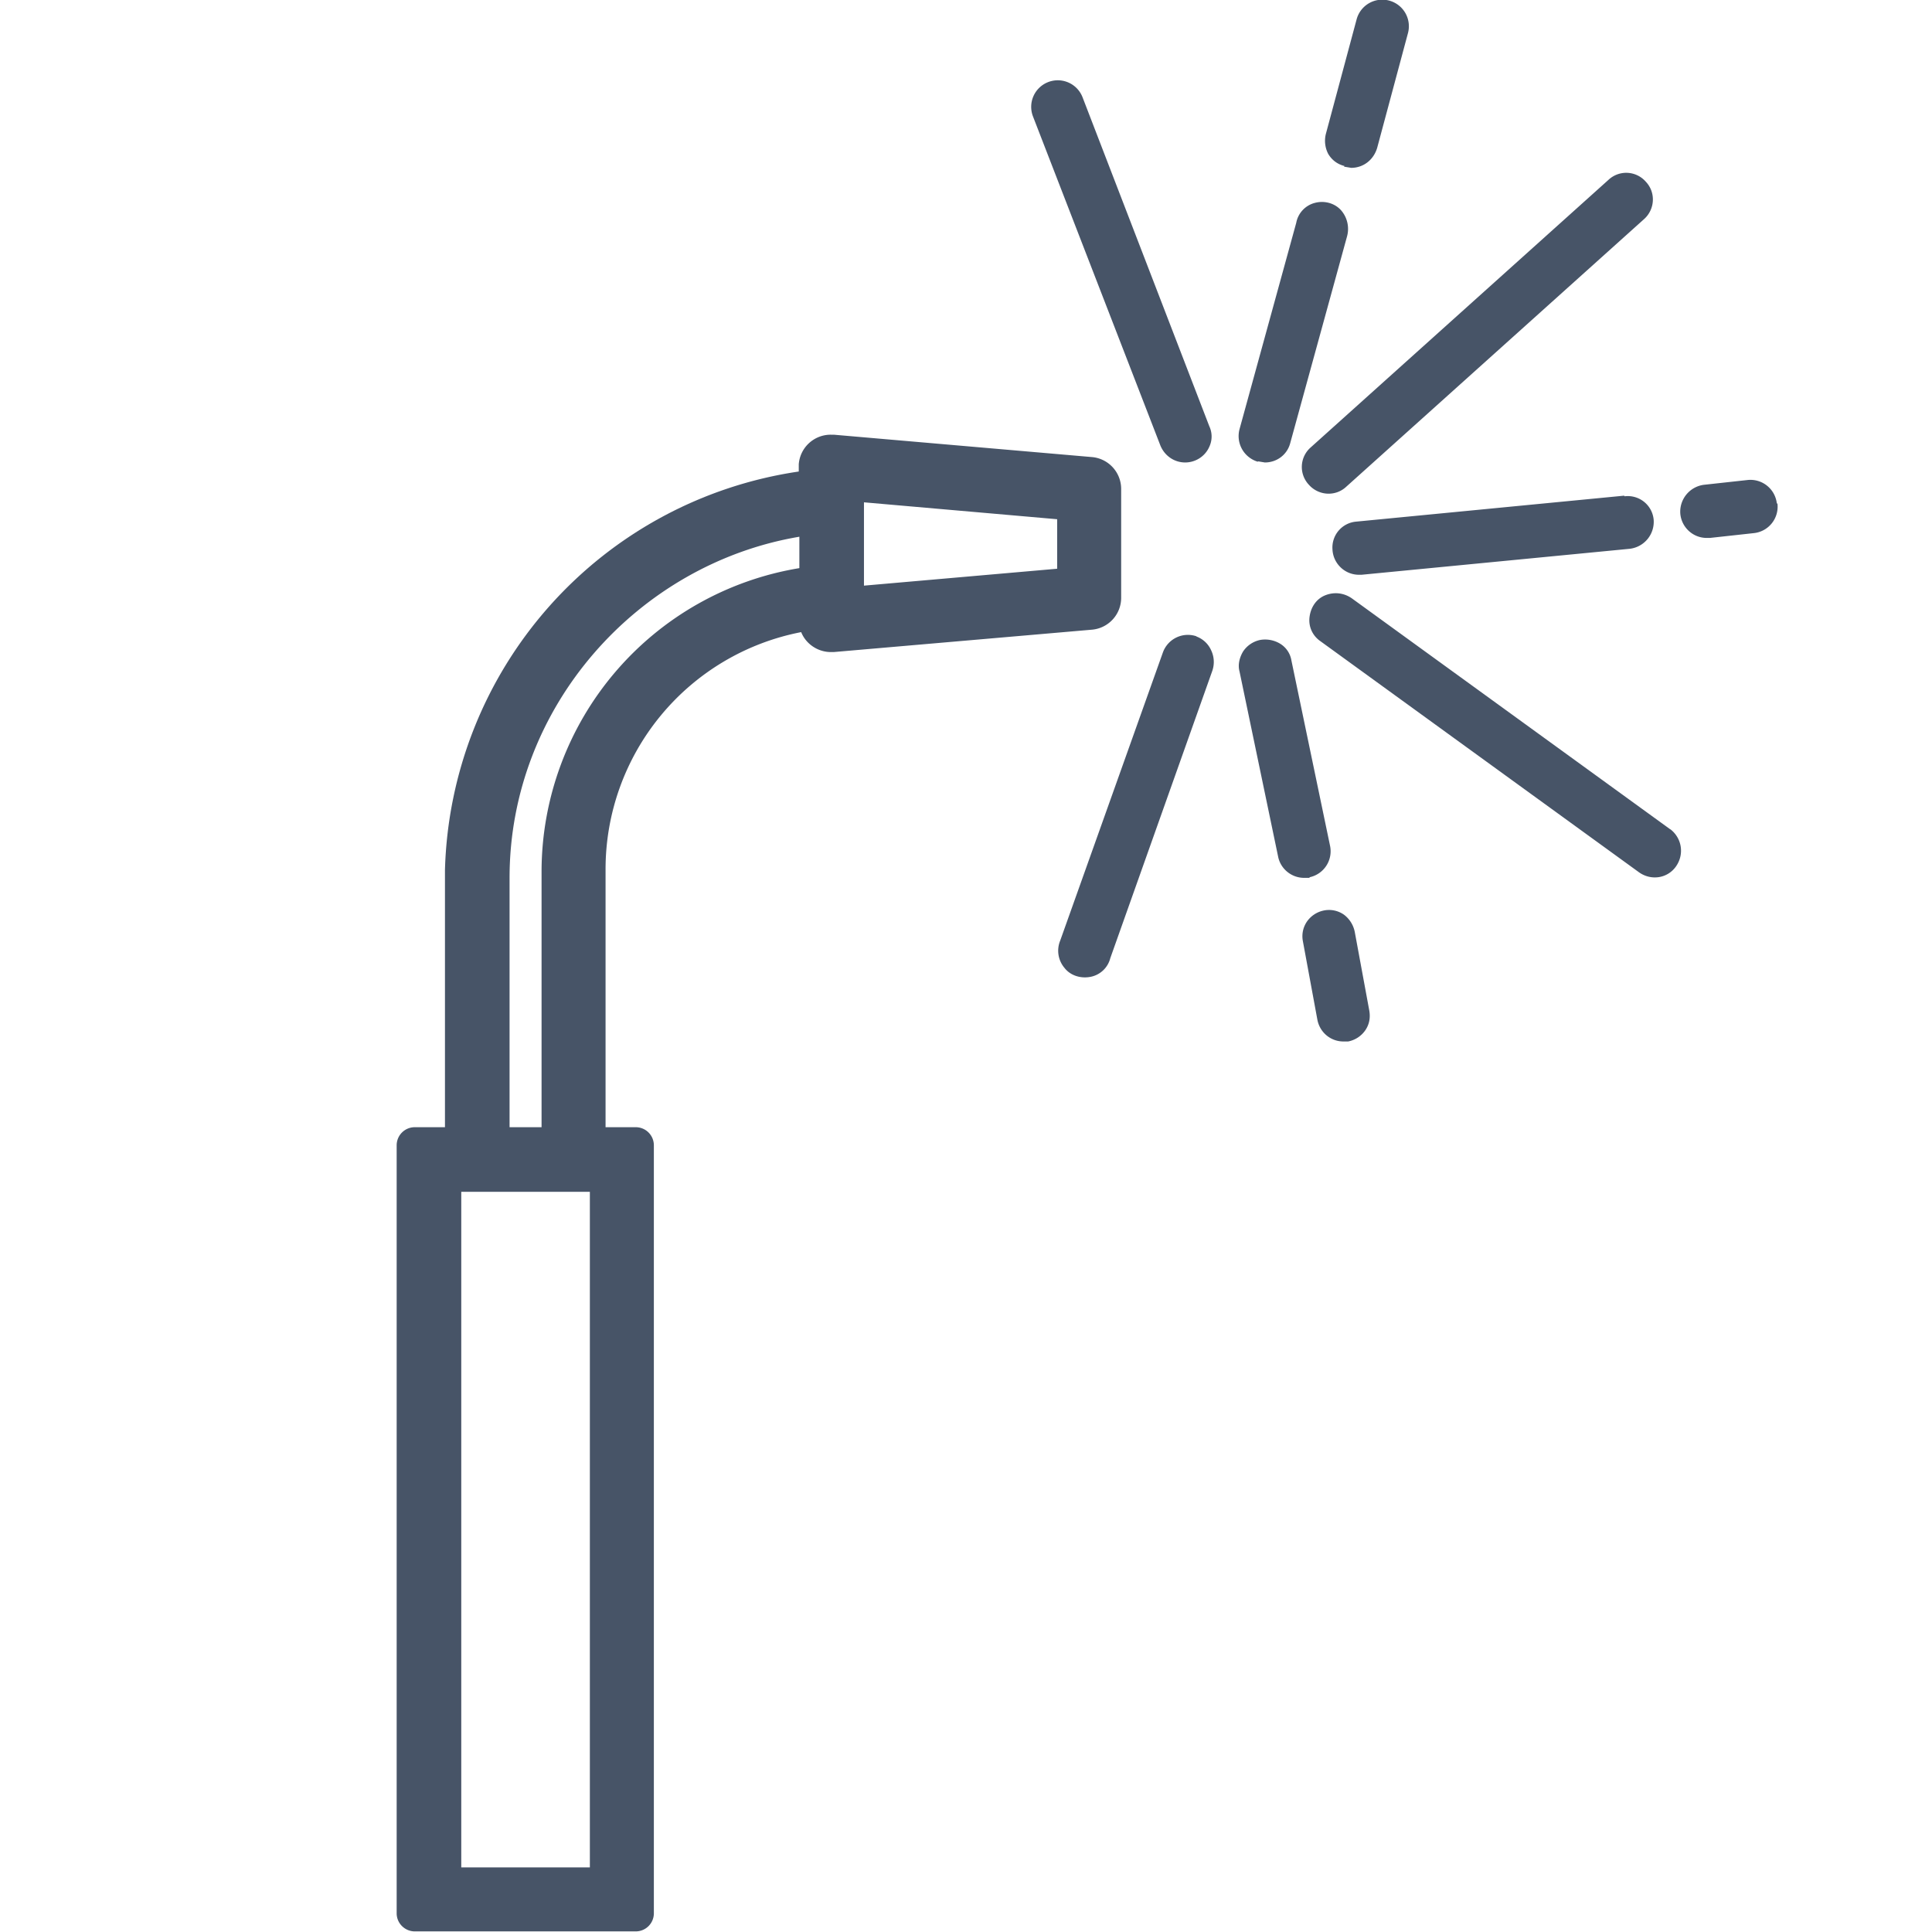
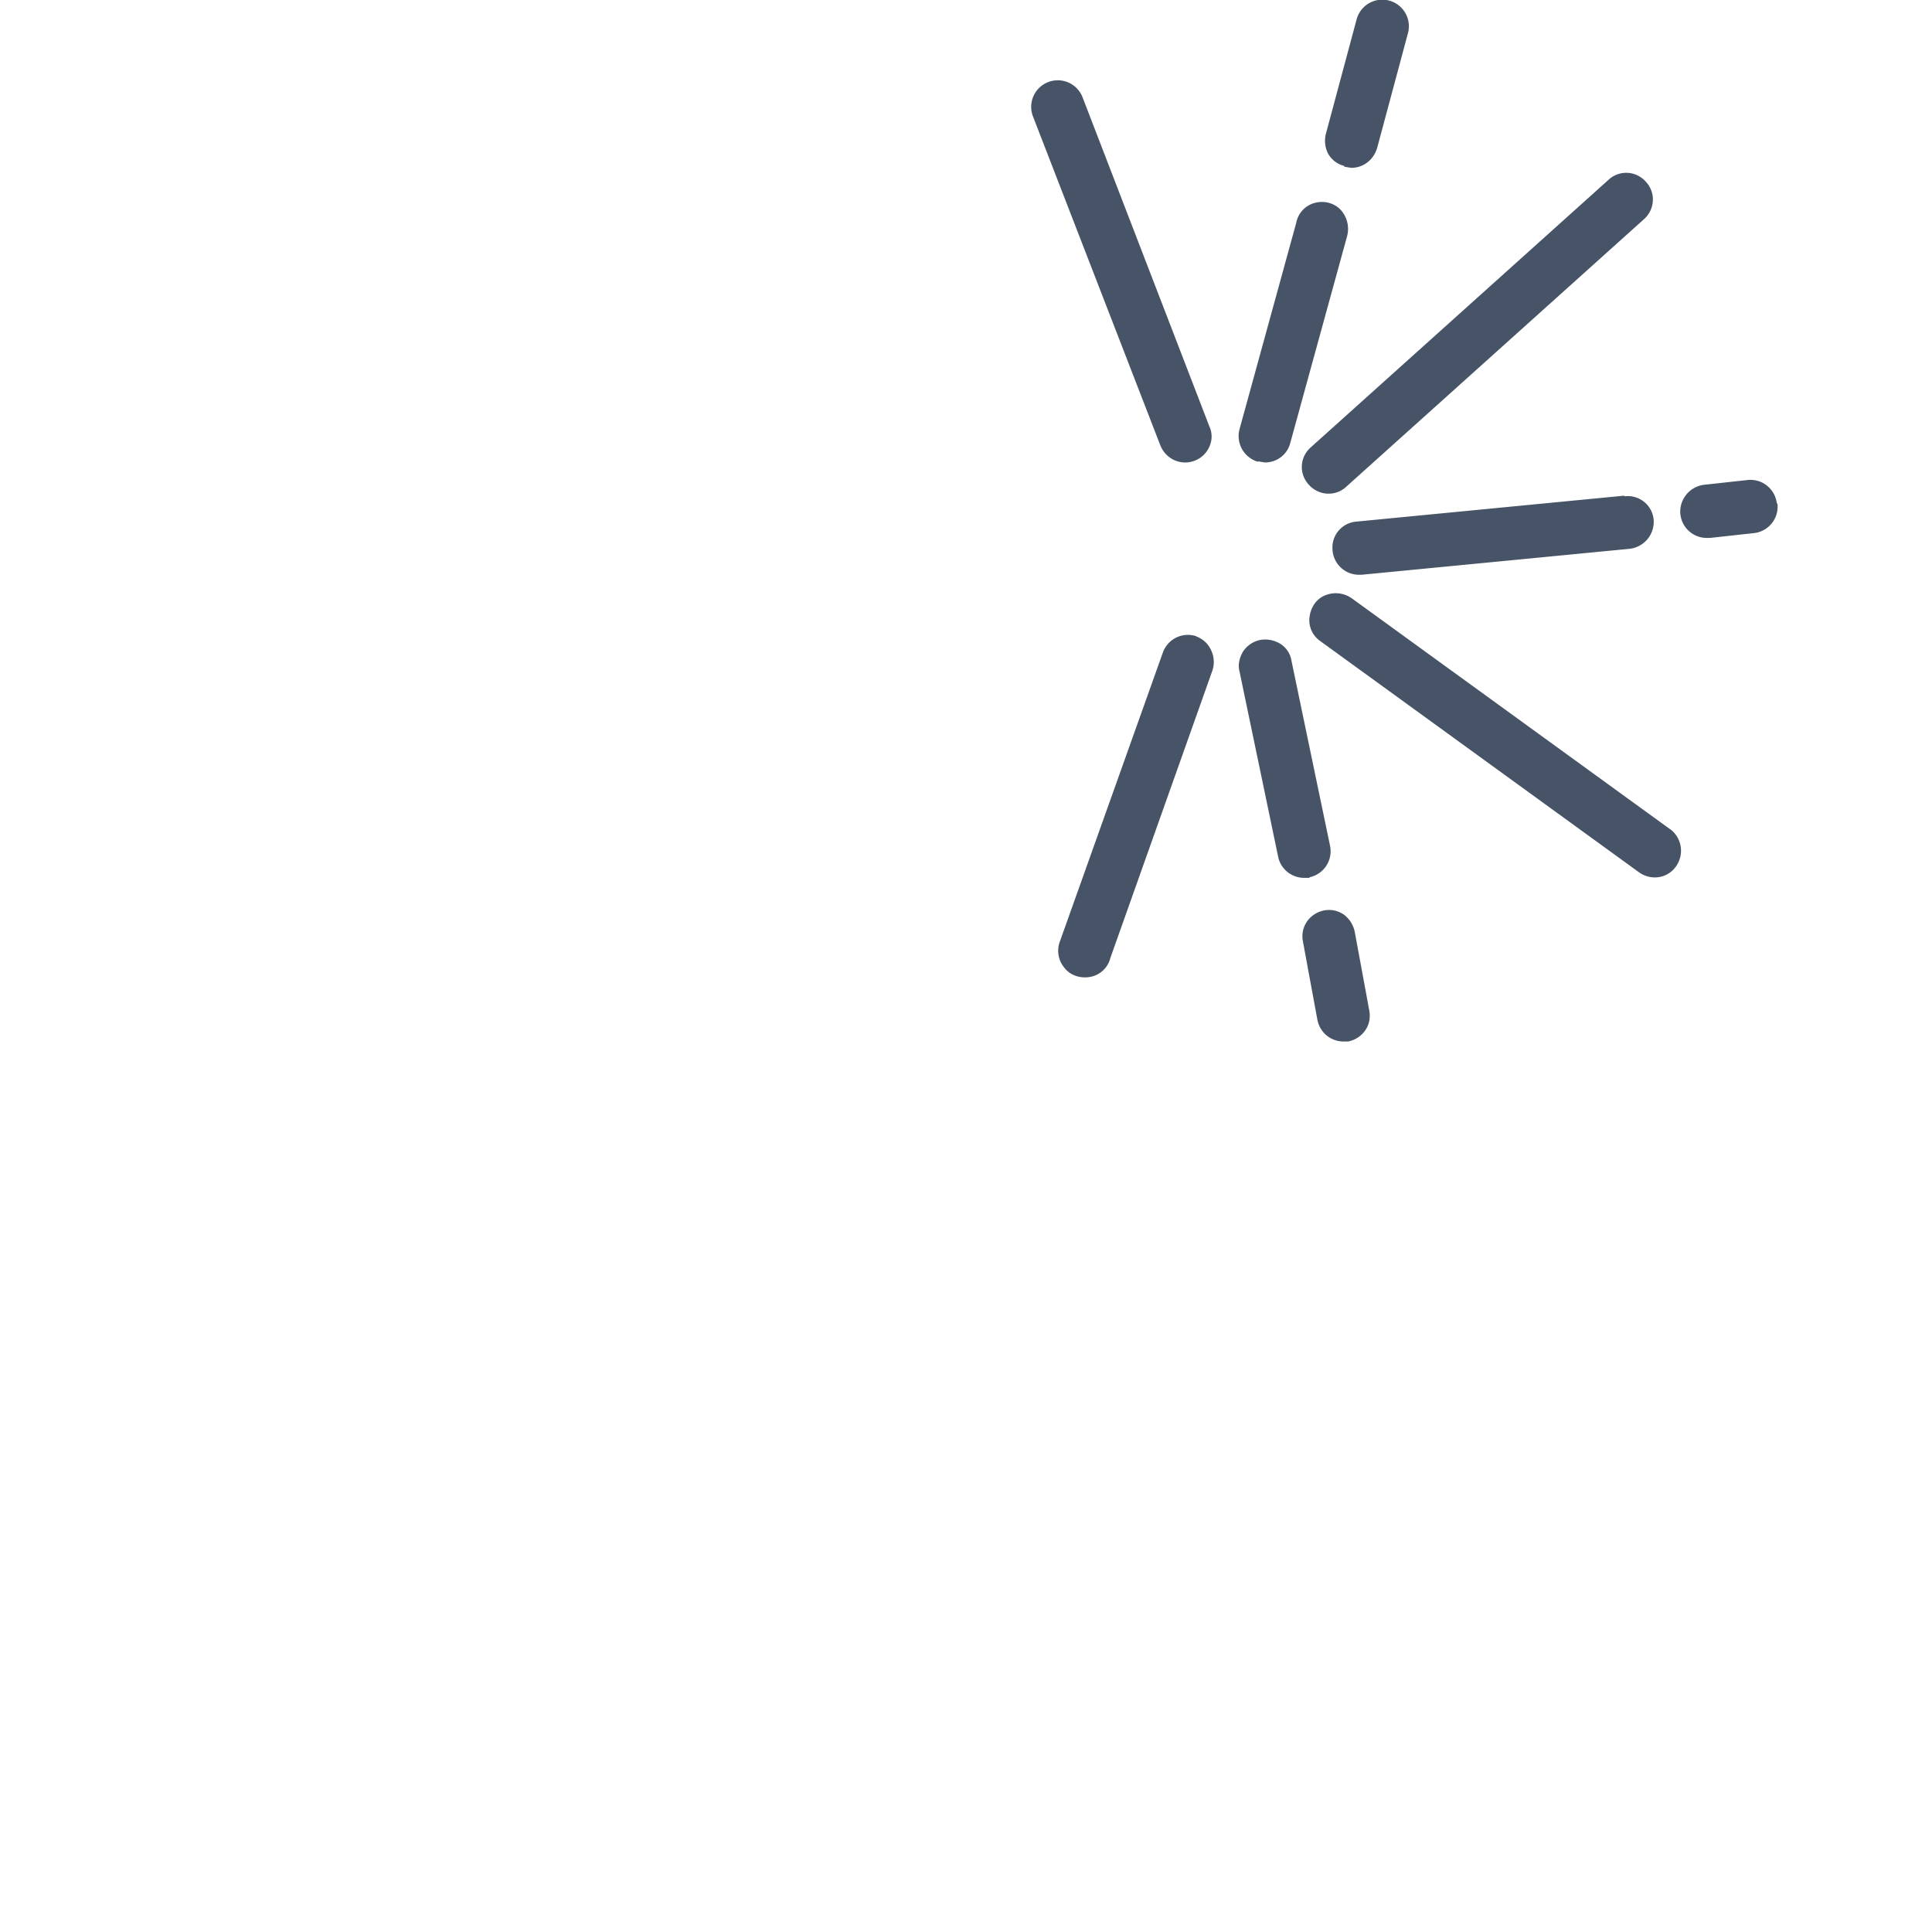
<svg xmlns="http://www.w3.org/2000/svg" viewBox="0 0 32 32" width="32" height="32" fill="#475467">
-   <path d="M7.64 19.74h2.13v11.19H7.64V19.74Zm1.33-1.07h-.53v-4.13c0-2.84 2.13-5.2 4.8-5.65v.52a5.1 5.1 0 0 0-4.27 5v4.27Zm5.34-10.35 3.2.28v.82l-3.2.28V8.32ZM7.37 18.67h-.5a.3.3 0 0 0-.3.3v12.72c0 .17.14.3.3.3h3.66a.3.3 0 0 0 .3-.3V18.97a.3.3 0 0 0-.3-.3h-.5V14.4a4 4 0 0 1 3.24-3.93c.08.2.28.33.49.33h.05l4.27-.37a.53.53 0 0 0 .49-.53V8.1a.53.53 0 0 0-.49-.53l-4.27-.37h-.05a.53.53 0 0 0-.53.49v.12a6.86 6.86 0 0 0-5.86 6.6v4.26Z" />
  <path d="m20.83 7.64.12.02c.2 0 .37-.13.42-.32l.94-3.42a.47.47 0 0 0-.1-.44c-.11-.12-.28-.16-.43-.12a.42.42 0 0 0-.31.33l-.94 3.42c-.06.23.07.47.31.54Zm.86 6.89a.44.44 0 0 0 .34-.52l-.64-3.07a.4.4 0 0 0-.19-.28c-.1-.06-.22-.08-.33-.06a.45.45 0 0 0-.28.19c-.06.1-.09.22-.06.33l.64 3.07c.04.2.22.35.43.35h.09Zm-1.87-3.99a.44.44 0 0 0-.56.27l-1.7 4.77a.44.44 0 0 0 .07.45c.1.13.27.18.43.15a.42.42 0 0 0 .33-.31l1.69-4.76a.45.45 0 0 0-.02-.34.43.43 0 0 0-.25-.23Zm7.85 3.2-5.28-3.83c-.13-.09-.29-.11-.44-.05s-.24.2-.26.36.05.31.18.4l5.28 3.83c.2.14.47.1.61-.1s.1-.47-.1-.62Zm-.77-5.53-4.44.43a.43.43 0 0 0-.39.46c.01.23.2.42.44.42h.04l4.44-.43a.45.45 0 0 0 .4-.48.43.43 0 0 0-.48-.39Zm-5.19-.8a.43.43 0 0 0-.03.62c.16.18.44.2.62.03l4.93-4.43c.18-.16.2-.44.03-.62a.43.43 0 0 0-.62-.03l-4.93 4.43Zm-2.08.25c.17 0 .33-.1.4-.26a.4.4 0 0 0 0-.34l-2.1-5.45a.44.44 0 0 0-.57-.25.44.44 0 0 0-.25.57l2.11 5.45c.07.17.23.28.41.28Zm2.63-4.9.12.02c.2 0 .37-.13.43-.33l.51-1.9a.44.44 0 0 0-.31-.54.44.44 0 0 0-.54.31l-.51 1.9a.47.47 0 0 0 .04.33c.06.1.15.17.27.2Zm.18 12.68a.47.47 0 0 0-.18-.29.43.43 0 0 0-.33-.07.45.45 0 0 0-.28.18.43.43 0 0 0-.07.33l.24 1.3c.04.21.22.36.43.36h.08a.45.45 0 0 0 .28-.18c.07-.1.09-.21.07-.33l-.24-1.3Zm6.99-7.1a.44.44 0 0 0-.48-.39l-.73.08a.45.45 0 0 0-.39.46c.01.23.2.42.44.42h.05l.73-.08a.44.44 0 0 0 .39-.49Z" />
</svg>